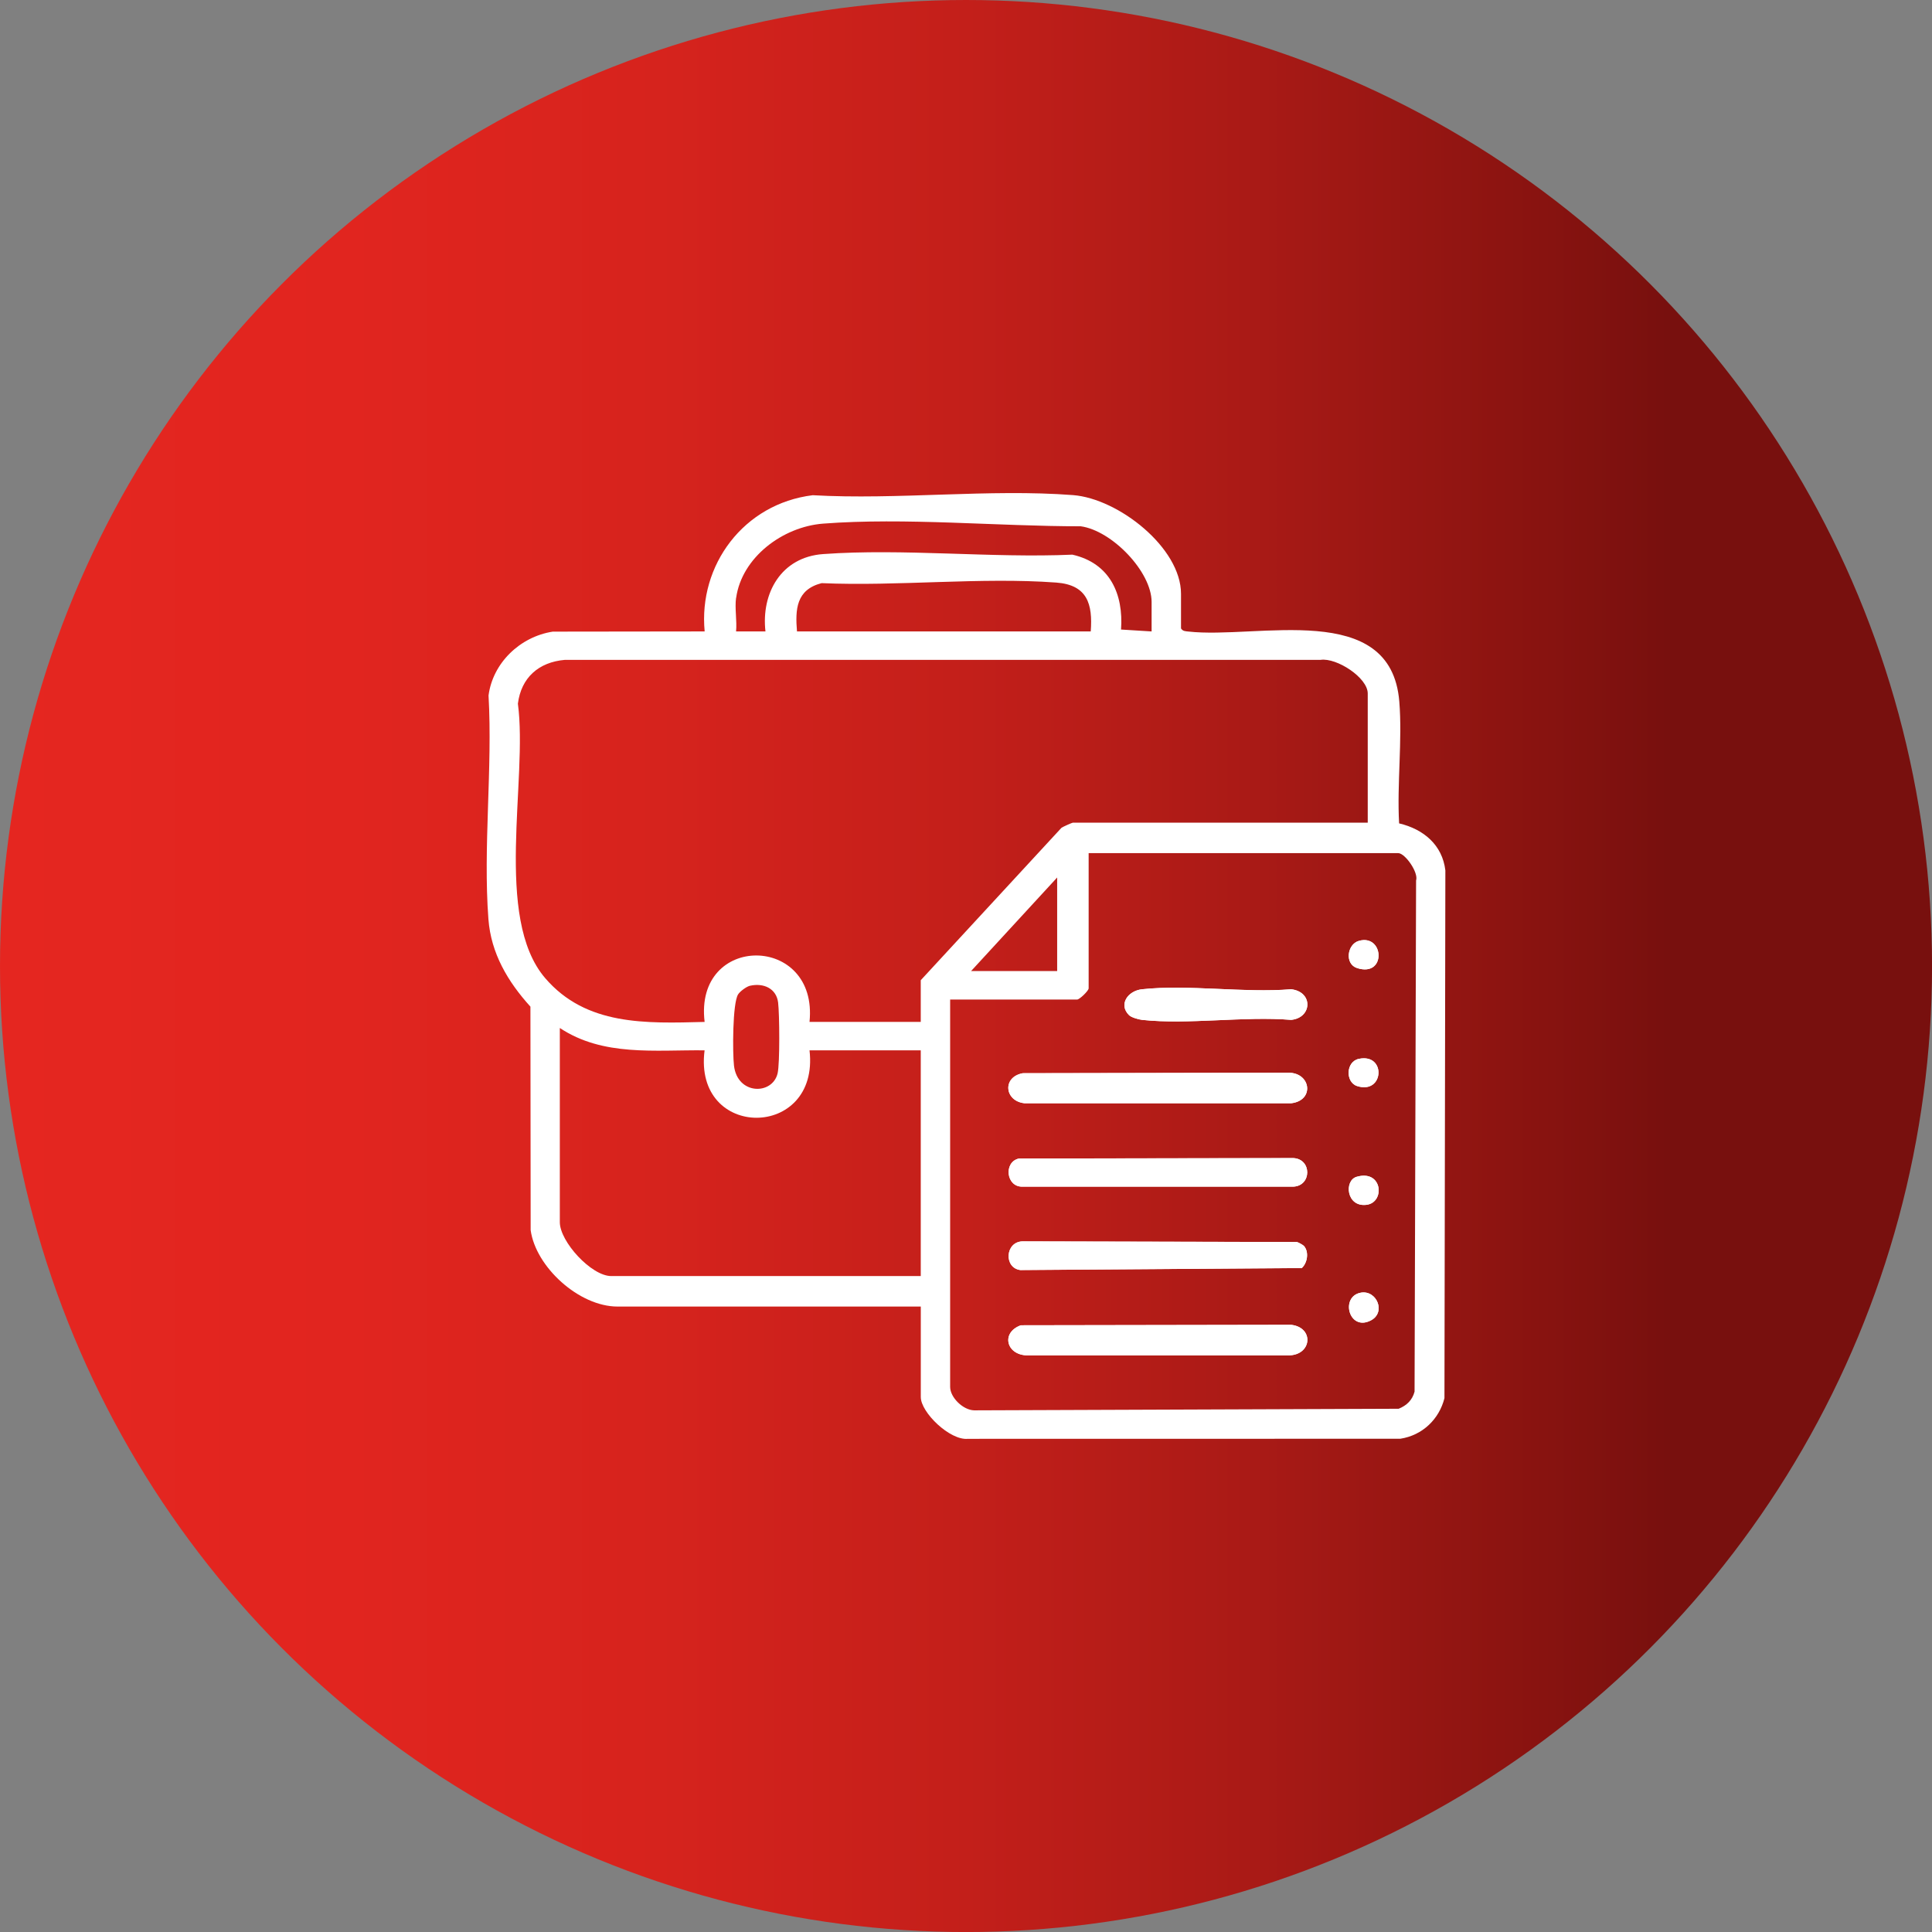
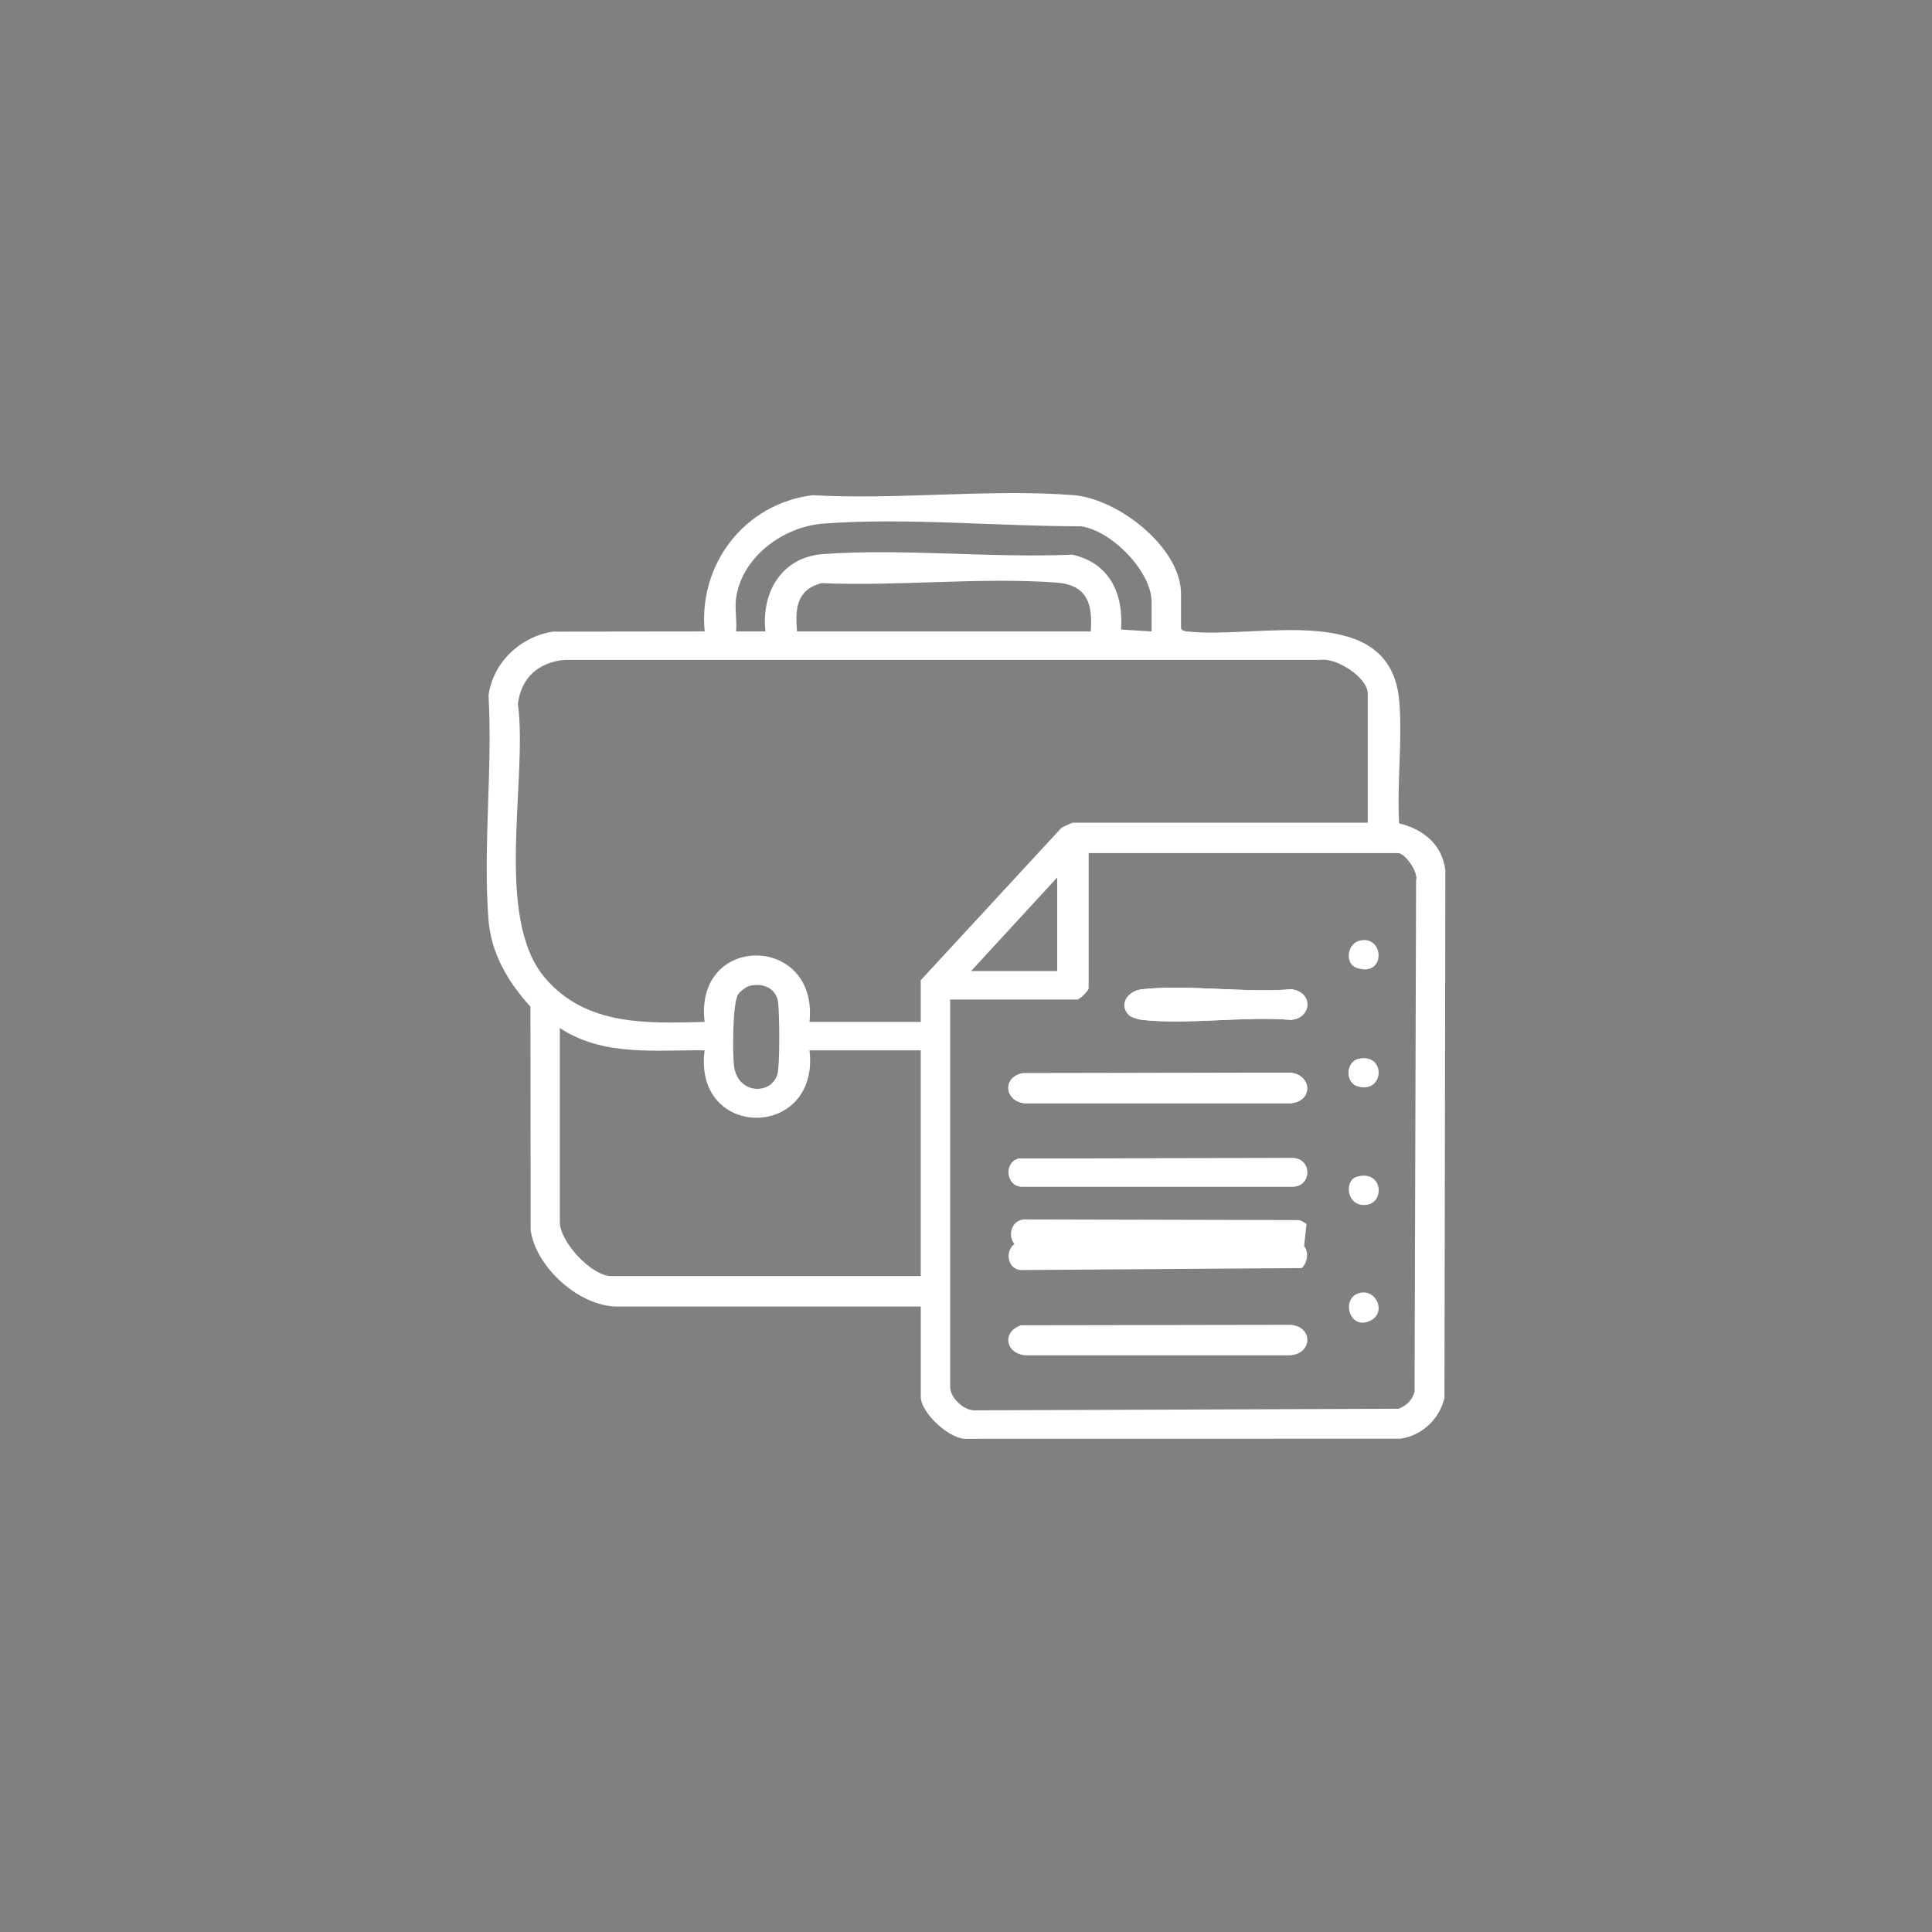
<svg xmlns="http://www.w3.org/2000/svg" id="Ebene_2" data-name="Ebene 2" viewBox="0 0 508.73 508.73">
  <rect x="0" y="0" width="508.73" height="508.73" fill="#808080" stroke="none" />
  <defs>
    <style>
      .cls-1 {
        fill: #fff;
      }

      .cls-2 {
        fill: url(#Unbenannter_Verlauf_10);
      }
    </style>
    <linearGradient id="Unbenannter_Verlauf_10" data-name="Unbenannter Verlauf 10" x1="0" y1="254.37" x2="542.03" y2="254.37" gradientUnits="userSpaceOnUse">
      <stop offset="0" stop-color="#e52620" />
      <stop offset=".17" stop-color="#e1251f" />
      <stop offset=".32" stop-color="#d6231d" />
      <stop offset=".47" stop-color="#c31f1a" />
      <stop offset=".61" stop-color="#a91a16" />
      <stop offset=".75" stop-color="#881310" />
      <stop offset=".81" stop-color="#78100e" />
    </linearGradient>
  </defs>
  <g id="Ebene_1-2" data-name="Ebene 1">
-     <circle class="cls-2" cx="254.37" cy="254.37" r="254.37" />
    <g>
      <path class="cls-1" d="M310.97,165.46c.49.76,1.1.74,1.91.83,18.22,2.07,53.39-8.5,55.58,18.43.84,10.3-.64,21.67-.05,32.09,6.49,1.53,11.39,5.72,12.18,12.38l-.24,138.97c-1.38,5.5-5.75,9.79-11.63,10.69l-113.85.02c-4.73.48-12.41-6.95-12.41-11v-23.83h-79.85c-10.18,0-21.57-10.47-22.88-20.13l-.06-58.84c-5.97-6.59-10.38-14.05-11.06-23.02-1.44-19.01,1.12-39.72.03-58.92,1.11-8.5,8.21-15.45,16.91-16.81l40-.05c-1.67-17.44,10.25-33.64,28.46-35.87,22.25,1.27,46.52-1.72,68.53-.03,11.96.92,28.44,13.86,28.44,25.99v9.1ZM193.82,157.43c-.38,2.7.27,6.05,0,8.84h7.74c-1.15-10.02,4.09-19.57,15.17-20.37,21.12-1.53,44.32,1.09,65.65.15,9.94,2.26,13.48,10.44,12.81,19.72l8.05.5v-7.76c0-7.96-10.44-18.8-18.66-19.93-21.67.02-46.31-2.35-67.83-.7-10.68.82-21.43,8.92-22.91,19.56ZM209.85,166.27h77.36c.55-7.22-.89-12.27-9.09-12.87-19.86-1.46-41.72,1.03-61.78.15-6.7,1.73-6.96,6.92-6.48,12.73ZM360.15,216.6v-34c0-4.14-8.15-9.46-12.41-8.85h-198.96c-6.98.59-11.55,4.73-12.41,11.54,2.68,19.96-6.46,56.36,7.19,72.27,10.78,12.56,26.51,11.93,41.98,11.53-2.83-23.44,30-23.21,27.62,0h29.29v-10.98l37.05-40.13c.34-.26,2.82-1.36,3.01-1.36h77.64ZM250.19,263.19v102.01c0,2.77,3.4,6.11,6.34,6.17l111.76-.42c2.15-.87,3.6-2.29,4.19-4.51l.4-134.59c.7-2.08-2.89-7.21-4.72-7.21h-81.5v35.61c0,.63-2.39,2.95-3.04,2.95h-33.43ZM278.37,255.69v-24.63l-22.66,24.63h22.66ZM197.53,259.55c-.98.22-2.65,1.48-3.17,2.28-1.5,2.34-1.47,15.51-1.09,18.76.9,7.79,10.15,7.78,11.49,2.03.61-2.61.5-15.63.13-18.64-.45-3.67-3.8-5.22-7.36-4.42ZM147.41,270.68v51.14c0,5.11,8.3,14.19,13.54,14.19h81.5v-59.44h-29.29c2.75,23.61-30.69,23.74-27.63,0-13.08-.14-26.73,1.68-38.13-5.89Z" />
      <path class="cls-1" d="M357.78,247.76c-3.06.89-3.76,6.09-.43,7.15,7.78,2.49,7.14-9.1.43-7.15ZM297.31,267.32c.6.59,2.51,1.14,3.42,1.23,12.19,1.31,26.8-1.02,39.26,0,5.54-.55,5.84-7.39,0-8.06-12.46,1.01-27.06-1.31-39.26,0-3.81.41-6.26,4.06-3.42,6.83ZM357.79,278.82c-3.43.73-3.55,6.16-.43,7.16,7.12,2.27,7.71-8.71.43-7.16ZM269.38,282.59c-5.54.97-4.9,7.37.41,7.92h70.2c6.13-.7,5.25-7.91-.57-8.04l-70.04.13ZM268.26,305.07c-4,.89-3.38,7.51.98,7.39h71.3c4.89-.2,4.92-7.3,0-7.52l-72.28.12ZM357.21,309.88c-3.34.99-2.69,8.03,2.61,7.37,4.98-.62,4.24-9.39-2.61-7.37ZM343.4,328.13c-.23-.28-1.53-1-1.9-1.08l-72.27-.17c-4.56.12-4.94,6.99-.56,7.55l74.11-.52c1.49-1.37,1.93-4.2.62-5.77ZM358.35,340.38c-5.52.97-3.2,10.25,2.56,7.34,4.15-2.09,1.62-8.07-2.56-7.34ZM268.81,348.97c-5.24,1.87-3.91,7.73,1.54,7.92h69.07c6.06-.14,6.62-7.35.57-8.04l-71.18.12Z" />
-       <path class="cls-1" d="M268.81,348.97l71.18-.12c6.06.7,5.49,7.91-.57,8.04h-69.07c-5.45-.19-6.78-6.05-1.54-7.92Z" />
      <path class="cls-1" d="M269.38,282.59l70.04-.13c5.82.13,6.7,7.34.57,8.04h-70.2c-5.31-.54-5.95-6.95-.41-7.92Z" />
      <path class="cls-1" d="M268.26,305.07l72.28-.12c4.92.22,4.89,7.32,0,7.52h-71.3c-4.36.12-4.98-6.5-.98-7.39Z" />
-       <path class="cls-1" d="M343.4,328.13c1.31,1.57.87,4.41-.62,5.77l-74.11.52c-4.38-.56-4.01-7.43.56-7.55l72.27.17c.38.08,1.67.8,1.9,1.08Z" />
+       <path class="cls-1" d="M343.4,328.13l-74.11.52c-4.38-.56-4.01-7.43.56-7.55l72.27.17c.38.08,1.67.8,1.9,1.08Z" />
      <path class="cls-1" d="M297.31,267.32c-2.84-2.77-.39-6.42,3.42-6.83,12.19-1.31,26.8,1.02,39.26,0,5.84.67,5.54,7.51,0,8.06-12.45-1.02-27.07,1.32-39.26,0-.91-.1-2.82-.64-3.42-1.23Z" />
-       <path class="cls-1" d="M357.21,309.88c6.84-2.02,7.58,6.76,2.61,7.37-5.3.66-5.95-6.39-2.61-7.37Z" />
-       <path class="cls-1" d="M358.35,340.38c4.18-.73,6.71,5.25,2.56,7.34-5.76,2.91-8.07-6.37-2.56-7.34Z" />
-       <path class="cls-1" d="M357.78,247.76c6.71-1.95,7.35,9.65-.43,7.15-3.33-1.07-2.63-6.26.43-7.15Z" />
      <path class="cls-1" d="M357.79,278.82c7.28-1.55,6.69,9.43-.43,7.16-3.12-1-3-6.42.43-7.16Z" />
    </g>
  </g>
</svg>